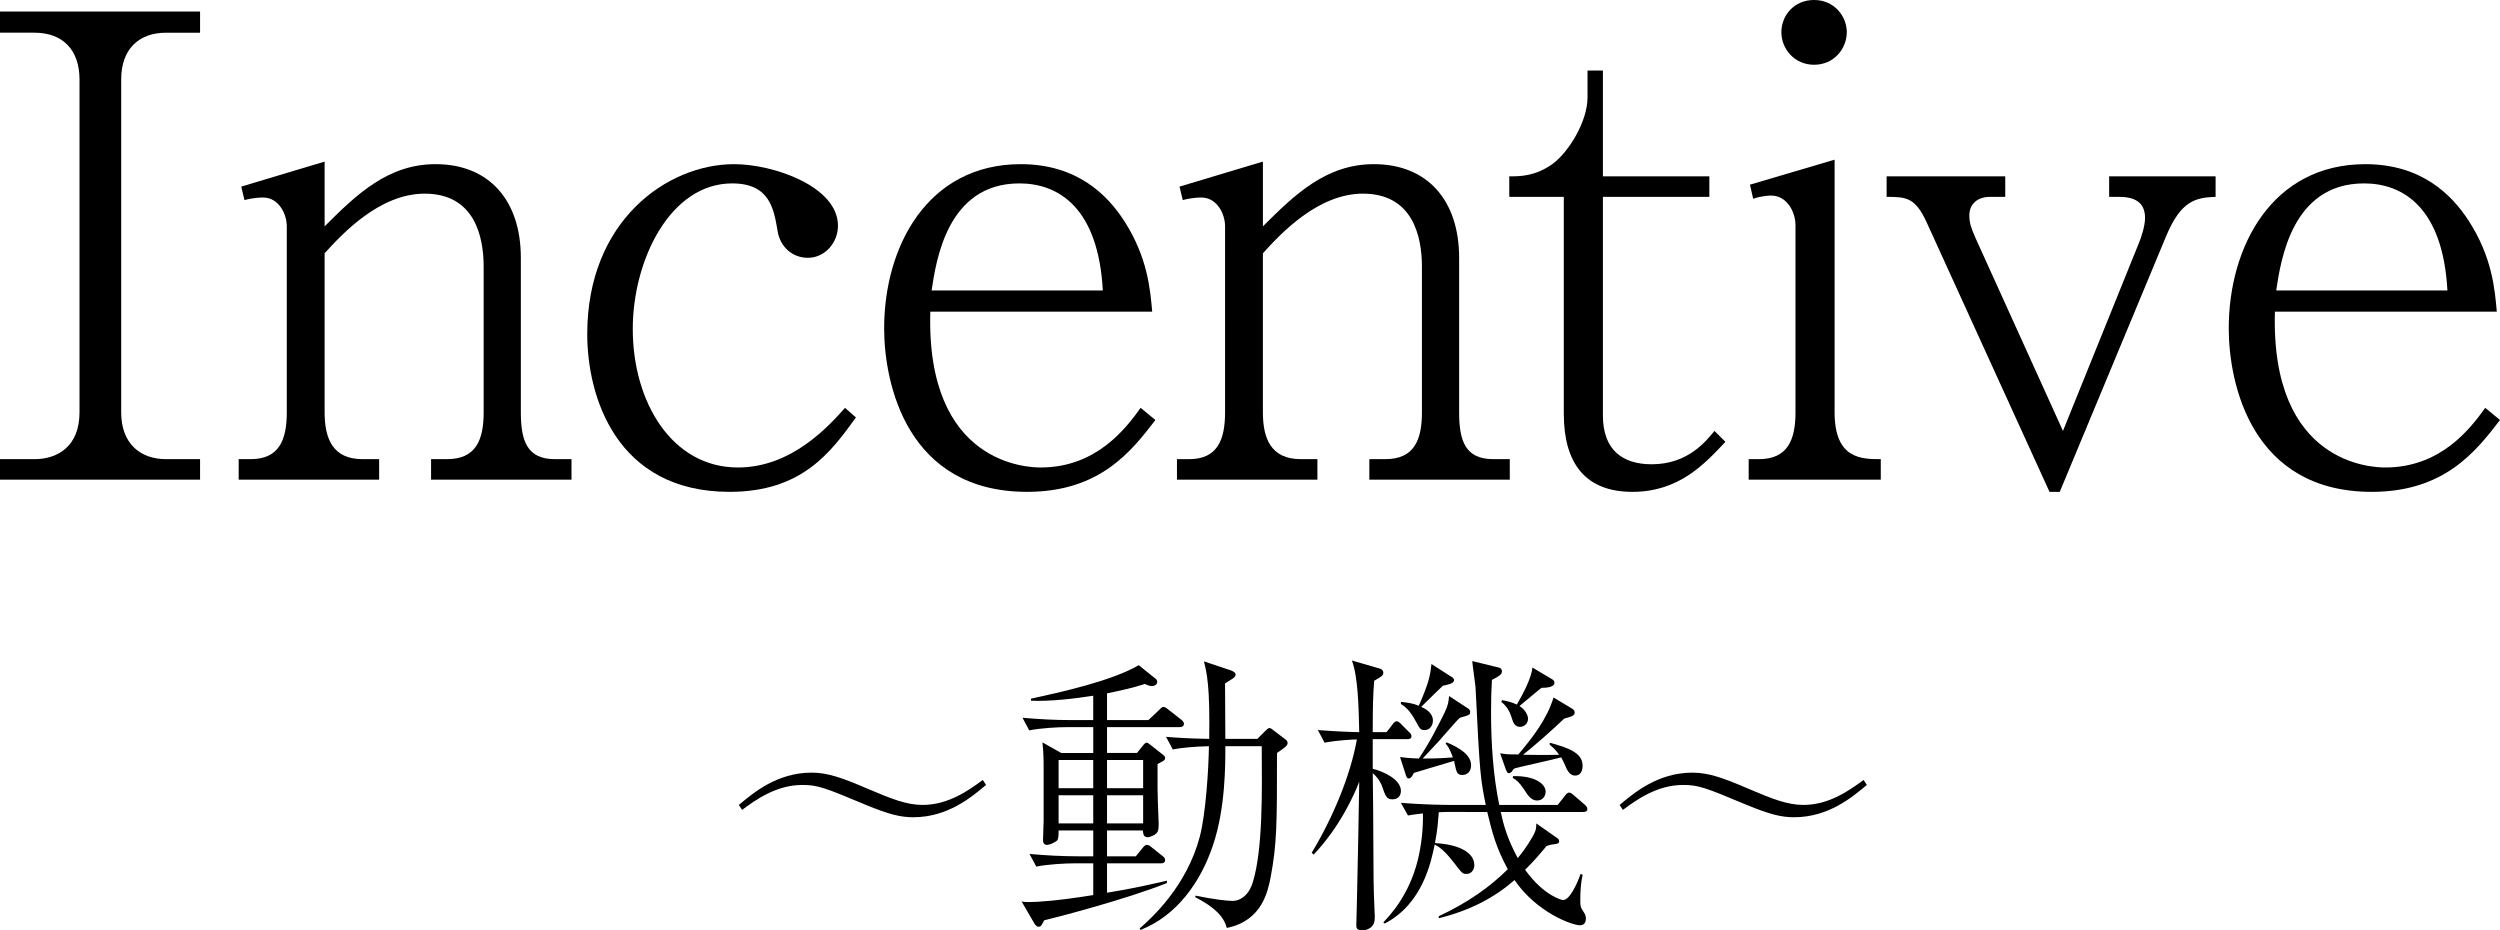
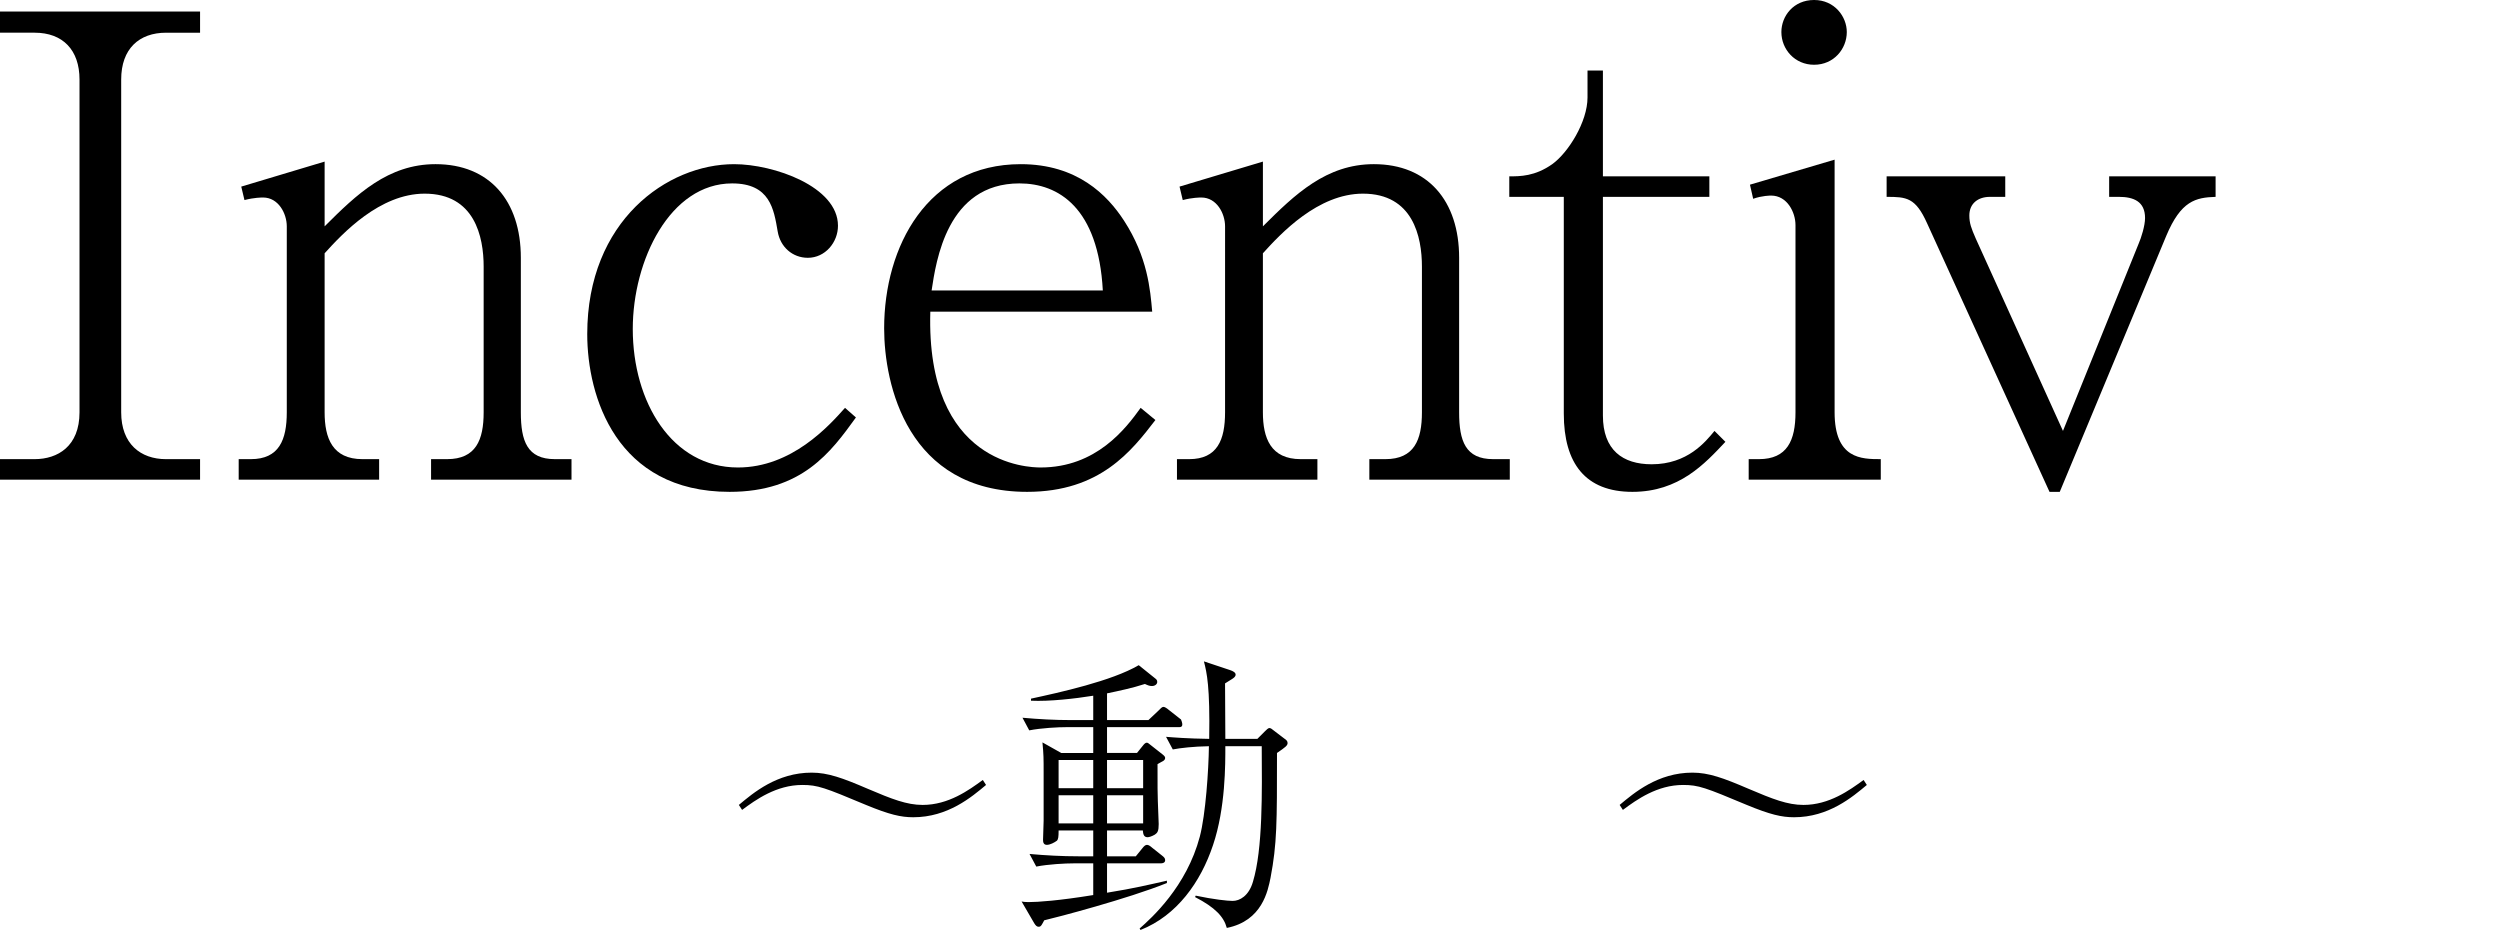
<svg xmlns="http://www.w3.org/2000/svg" version="1.1" x="0px" y="0px" width="300.173px" height="111.698px" viewBox="0 0 300.173 111.698" style="enable-background:new 0 0 300.173 111.698;" xml:space="preserve">
  <defs>
</defs>
  <g>
    <g>
      <path d="M0,57.593v-2.464h4.157c2.772,0,5.39-1.54,5.39-5.621V9.547c0-3.542-2.002-5.621-5.39-5.621H0V1.386h24.022v2.541h-4.081    c-3.233,0-5.39,1.925-5.39,5.621v39.961c0,3.773,2.311,5.621,5.39,5.621h4.081v2.464H0z" />
      <path d="M51.758,57.593v-2.464h1.925c3.465,0,4.389-2.31,4.389-5.621V32.03c0-3.619-1.078-8.778-7.083-8.778    c-5.39,0-9.855,4.774-12.012,7.161v19.095c0,3.08,0.924,5.621,4.543,5.621h2.002v2.464H28.659v-2.464h1.463    c3.388,0,4.312-2.31,4.312-5.621V27.179c0-1.54-1.001-3.464-2.849-3.464c-0.154,0-1.078,0-2.232,0.308l-0.386-1.617l10.01-3.003    v7.776c3.85-3.85,7.623-7.468,13.32-7.468c6.468,0,10.24,4.389,10.24,11.241v18.556c0,3.465,0.771,5.621,4.081,5.621h2.002v2.464    H51.758z" />
      <path d="M87.602,59.056c-13.628,0-17.093-11.472-17.093-18.941c0-13.628,9.624-20.404,17.632-20.404    c4.773,0,12.474,2.695,12.474,7.392c0,2.002-1.54,3.85-3.619,3.85c-1.848,0-3.311-1.309-3.619-3.157    c-0.462-2.695-0.924-5.775-5.467-5.775c-7.468,0-11.934,9.24-11.934,17.478c0,8.778,4.696,16.631,12.627,16.631    c6.468,0,10.934-5.005,12.858-7.161l1.309,1.155C99.767,54.282,96.302,59.056,87.602,59.056z" />
      <path d="M123.329,59.056c-14.397,0-17.17-12.935-17.17-19.634c0-9.855,5.236-19.711,16.4-19.711    c6.775,0,10.395,3.696,12.396,6.775c2.849,4.389,3.156,8.315,3.388,10.934h-26.641c-0.539,18.402,11.78,18.71,13.243,18.71    c6.698,0,10.24-4.697,12.012-7.161l1.771,1.463C135.88,54.128,132.107,59.056,123.329,59.056z M122.405,22.021    c-8.7,0-10.009,9.317-10.548,12.858h20.558C131.876,24.946,127.103,22.021,122.405,22.021z" />
      <path d="M164.416,57.593v-2.464h1.925c3.465,0,4.389-2.31,4.389-5.621V32.03c0-3.619-1.078-8.778-7.083-8.778    c-5.39,0-9.855,4.774-12.012,7.161v19.095c0,3.08,0.924,5.621,4.543,5.621h2.002v2.464h-16.862v-2.464h1.463    c3.388,0,4.312-2.31,4.312-5.621V27.179c0-1.54-1.001-3.464-2.849-3.464c-0.154,0-1.078,0-2.232,0.308l-0.386-1.617l10.01-3.003    v7.776c3.85-3.85,7.623-7.468,13.32-7.468c6.468,0,10.24,4.389,10.24,11.241v18.556c0,3.465,0.771,5.621,4.081,5.621h2.002v2.464    H164.416z" />
      <path d="M196.002,59.056c-5.62,0-8.238-3.388-8.238-9.394V23.638h-6.545v-2.464c1.31,0,3.08,0,5.159-1.463    c1.925-1.386,4.234-5.082,4.234-8.008V8.469h1.848v12.705h12.781v2.464H192.46v26.255c0,4.158,2.388,5.852,5.853,5.852    c4.312,0,6.467-2.695,7.545-4.004l1.31,1.309C204.703,55.668,201.623,59.056,196.002,59.056z" />
      <path d="M209.963,57.593v-2.464h1.231c3.388,0,4.389-2.233,4.389-5.621V27.025c0-1.54-1.001-3.542-2.926-3.542    c-0.077,0-1.078,0-2.155,0.385l-0.386-1.694l10.164-3.003v30.336c0,5.621,3.233,5.621,5.544,5.621v2.464H209.963z M217.816,7.776    c-2.311,0-3.927-1.848-3.927-3.927c0-1.925,1.463-3.85,3.927-3.85s3.927,2.002,3.927,3.85    C221.743,5.852,220.203,7.776,217.816,7.776z" />
      <path d="M260.095,28.334l-12.781,30.721h-1.232l-14.706-32.261c-1.386-3.08-2.464-3.157-4.851-3.157v-2.464h14.244v2.464h-1.848    c-1.386,0-2.464,0.77-2.464,2.233c0,0.924,0.23,1.54,0.77,2.772l10.472,23.099l9.086-22.483c0.308-0.693,0.77-2.156,0.77-3.08    c0-2.002-1.386-2.541-3.157-2.541h-1.154v-2.464h12.781v2.464C263.637,23.715,261.865,24.1,260.095,28.334z" />
-       <path d="M284.773,59.056c-14.397,0-17.17-12.935-17.17-19.634c0-9.855,5.236-19.711,16.4-19.711    c6.775,0,10.395,3.696,12.396,6.775c2.849,4.389,3.156,8.315,3.388,10.934h-26.641c-0.539,18.402,11.78,18.71,13.243,18.71    c6.698,0,10.24-4.697,12.012-7.161l1.771,1.463C297.324,54.128,293.552,59.056,284.773,59.056z M283.85,22.021    c-8.7,0-10.009,9.317-10.548,12.858h20.558C293.32,24.946,288.547,22.021,283.85,22.021z" />
    </g>
    <g>
      <path d="M118.394,94.25c-1.727,1.445-4.582,3.877-8.741,3.877c-1.48,0-2.855-0.317-5.675-1.48c-4.97-2.08-5.781-2.397-7.649-2.397    c-3.102,0-5.568,1.763-7.226,2.996l-0.388-0.599c1.728-1.445,4.582-3.877,8.741-3.877c1.939,0,3.701,0.635,6.732,1.939    c2.891,1.233,4.688,1.938,6.592,1.938c3.102,0,5.534-1.762,7.226-2.996L118.394,94.25z" />
-       <path d="M141.591,87.306h-8.671v3.102h3.596l0.74-0.917c0.105-0.141,0.281-0.317,0.423-0.317c0.141,0,0.211,0.071,0.388,0.211    l1.48,1.164c0.176,0.141,0.353,0.282,0.353,0.458s-0.142,0.317-0.282,0.388c-0.105,0.071-0.423,0.211-0.635,0.353    c0,2.679,0,3.666,0.035,4.406c0,0.317,0.105,2.714,0.105,2.785c0,0.846-0.141,1.058-0.458,1.269    c-0.353,0.211-0.705,0.317-0.881,0.317c-0.528,0-0.528-0.529-0.564-0.811h-4.3v3.102h3.454l0.775-0.952    c0.212-0.282,0.388-0.423,0.564-0.423c0.176,0,0.353,0.105,0.634,0.352l1.199,0.952c0.176,0.141,0.353,0.282,0.353,0.528    c0,0.317-0.282,0.388-0.529,0.388h-6.45v3.525c3.278-0.529,5.005-0.952,7.19-1.445v0.282c-4.723,1.903-13.218,4.124-14.733,4.477    c-0.141,0.247-0.212,0.423-0.317,0.564s-0.176,0.211-0.353,0.211c-0.211,0-0.353-0.141-0.528-0.423l-1.516-2.608    c0.246,0.035,0.423,0.07,0.811,0.07c1.163,0,3.666-0.176,7.79-0.846v-3.807h-2.292c-1.092,0-3.102,0.106-4.547,0.388l-0.811-1.516    c1.938,0.176,3.913,0.282,5.852,0.282h1.798v-3.102h-4.159c0,0.776-0.036,1.058-0.212,1.234c-0.282,0.211-0.811,0.494-1.198,0.494    c-0.458,0-0.458-0.423-0.458-0.635c0-0.353,0.07-1.938,0.07-2.256v-5.745c0-1.763,0-2.186-0.142-3.666l2.256,1.269h3.843v-3.102    h-3.138c-1.093,0-3.102,0.106-4.547,0.388l-0.811-1.516c1.938,0.176,3.877,0.282,5.852,0.282h2.644v-2.926    c-2.186,0.353-5.287,0.705-7.473,0.6v-0.247c3.419-0.74,9.692-2.115,12.936-4.018l1.974,1.586    c0.142,0.106,0.247,0.211,0.247,0.423c0,0.282-0.282,0.493-0.635,0.493c-0.281,0-0.458-0.07-0.846-0.247    c-1.516,0.493-3.031,0.811-4.547,1.128v3.208h4.97l1.233-1.163c0.212-0.211,0.389-0.423,0.564-0.423s0.423,0.176,0.635,0.353    l1.48,1.164c0.141,0.105,0.353,0.282,0.353,0.528C142.155,87.236,141.838,87.306,141.591,87.306z M131.264,91.254h-4.159v3.384    h4.159V91.254z M131.264,95.484h-4.159v3.384h4.159V95.484z M137.256,91.254h-4.336v3.384h4.336V91.254z M137.256,95.484h-4.336    v3.384h4.336V95.484z M153.328,90.408c0,8.459,0,10.892-0.775,14.98c-0.317,1.551-0.986,5.181-5.252,6.027    c-0.353-1.339-1.41-2.467-3.807-3.701l0.07-0.176c2.15,0.458,3.843,0.634,4.441,0.634c0.846,0,1.938-0.599,2.433-2.291    c1.198-3.948,1.092-10.821,1.057-16.284h-4.37c0,2.115,0.035,7.402-1.48,11.878c-1.48,4.441-4.336,8.459-8.706,10.187    l-0.106-0.176c1.445-1.269,5.64-5.041,7.227-11.033c0.704-2.679,1.057-8.001,1.093-10.856c-1.868,0.035-3.42,0.211-4.336,0.388    l-0.811-1.516c0.846,0.07,2.538,0.211,5.182,0.247c0.105-6.274-0.282-7.931-0.635-9.306l3.172,1.058    c0.317,0.106,0.635,0.282,0.635,0.529s-0.212,0.388-0.423,0.529c-0.388,0.247-0.564,0.353-0.846,0.529    c0,0.282,0.035,5.886,0.035,6.662h3.842l0.916-0.917c0.177-0.176,0.388-0.388,0.529-0.388c0.141,0,0.353,0.141,0.458,0.247    l1.34,1.022c0.211,0.141,0.388,0.282,0.388,0.529C154.598,89.527,154.351,89.703,153.328,90.408z" />
-       <path d="M168.947,88.751h-4.124v3.56c1.233,0.282,3.384,1.269,3.384,2.644c0,0.635-0.388,1.022-1.022,1.022    c-0.705,0-0.846-0.423-1.233-1.551c-0.035-0.141-0.388-0.987-1.128-1.586c0.035,3.983,0.07,4.371,0.07,7.931    c0.035,4.723,0,5.252,0.142,8.495c0,0.282,0.035,0.635,0.035,0.74c0,0.881-0.177,1.022-0.423,1.304    c-0.177,0.141-0.494,0.388-1.093,0.388c-0.67,0-0.705-0.317-0.705-0.599c0-0.423,0.07-2.326,0.07-2.75    c0.141-6.803,0.176-7.578,0.282-14.487c-0.564,1.48-2.291,5.393-5.464,8.742l-0.246-0.211c2.572-4.265,4.652-9.271,5.428-13.606    c-0.528,0-2.468,0.106-3.877,0.388l-0.811-1.516c2.361,0.176,4.159,0.247,4.97,0.247c-0.07-3.032-0.142-6.627-0.882-8.601    l3.278,0.952c0.07,0,0.493,0.141,0.493,0.494c0,0.352-0.105,0.423-1.092,0.987c-0.142,1.657-0.177,3.208-0.177,6.168h1.656    l0.67-0.846c0.106-0.176,0.317-0.458,0.564-0.458c0.211,0,0.563,0.353,0.634,0.458l0.776,0.775    c0.246,0.247,0.352,0.353,0.352,0.564C169.476,88.716,169.194,88.751,168.947,88.751z M190.061,97.493h-9.869    c0.317,1.48,0.775,3.208,2.044,5.534c0.353-0.423,1.058-1.304,1.763-2.538c0.493-0.846,0.458-1.164,0.458-1.622l2.468,1.727    c0.211,0.141,0.282,0.247,0.282,0.423c0,0.247-0.212,0.317-0.635,0.353c-0.353,0.035-0.458,0.071-0.881,0.211    c-0.67,0.811-1.375,1.657-2.573,2.855c2.291,3.172,4.441,3.63,4.547,3.63c0.846,0,1.727-2.044,2.114-3.137l0.247,0.106    c-0.211,0.881-0.282,2.009-0.282,2.925s0,0.917,0.494,1.692c0.141,0.211,0.176,0.458,0.176,0.67c0,0.282-0.105,0.775-0.705,0.775    c-0.951,0-5.217-1.551-7.86-5.428c-2.432,2.115-5.287,3.63-9.094,4.583v-0.247c3.419-1.586,6.169-3.525,8.283-5.64    c-1.445-2.679-1.868-4.406-2.467-6.873H173.6c-0.493,0-0.634,0.035-0.846,0.035c-0.105,1.269-0.141,2.009-0.458,3.701    c3.102,0.176,4.724,1.233,4.724,2.644c0,0.599-0.389,1.057-0.917,1.057c-0.493,0-0.493,0-1.551-1.375    c-1.233-1.586-1.798-1.868-2.291-2.15c-0.423,2.08-1.445,7.12-5.992,9.482l-0.177-0.141c0.776-0.811,3.103-3.243,4.16-7.543    c0.423-1.798,0.634-3.666,0.599-5.534c-1.058,0.105-1.339,0.176-1.798,0.247l-0.846-1.516c2.644,0.211,5.217,0.247,5.887,0.247    h4.3c-0.635-3.172-0.705-3.489-1.233-14.205c-0.035-0.388-0.353-2.573-0.388-3.067l3.172,0.775c0.106,0,0.388,0.141,0.388,0.423    c0,0.282-0.035,0.493-1.198,1.057c-0.07,1.199-0.105,2.15-0.105,3.913c0,3.63,0.247,7.578,0.986,11.103h7.015l0.811-1.022    c0.177-0.247,0.353-0.458,0.564-0.458c0.211,0,0.493,0.247,0.634,0.388l1.199,1.022c0.211,0.211,0.353,0.317,0.353,0.564    C190.59,97.458,190.308,97.493,190.061,97.493z M175.574,93.052c-0.529,0-0.67-0.317-0.775-0.74    c-0.035-0.105-0.212-0.917-0.212-0.952c-0.705,0.211-4.759,1.41-4.829,1.445c-0.141,0.282-0.317,0.669-0.634,0.669    c-0.177,0-0.247-0.211-0.317-0.388l-0.705-2.185c0.634,0.07,1.128,0.141,2.256,0.176c1.233-1.798,2.361-4.019,3.137-5.604    c0.388-0.846,0.423-1.163,0.493-1.903l2.256,1.48c0.106,0.036,0.282,0.212,0.282,0.423c0,0.353-0.105,0.388-1.233,0.705    c-0.353,0.317-0.564,0.564-2.573,2.855c-0.388,0.423-1.269,1.375-1.903,2.044c1.868,0,2.784-0.071,3.631-0.141    c-0.459-1.199-0.6-1.339-0.882-1.657l0.142-0.141c1.586,0.67,2.925,1.516,2.925,2.75    C176.631,92.629,176.173,93.052,175.574,93.052z M173.247,82.336c-0.423,0.388-2.22,2.15-2.607,2.538    c0.423,0.176,1.409,0.67,1.409,1.657c0,0.494-0.317,1.128-0.986,1.128c-0.494,0-0.564-0.105-1.093-1.092    c-0.74-1.375-1.34-1.763-1.763-2.044v-0.247c0.705,0.071,1.34,0.141,2.15,0.458c1.233-2.82,1.374-3.666,1.516-5.005l2.256,1.445    c0.211,0.105,0.458,0.282,0.458,0.493C174.587,82.09,173.741,82.23,173.247,82.336z M189.109,93.122    c-0.6,0-0.882-0.599-0.987-0.775c-0.317-0.74-0.458-1.022-0.67-1.41c-0.881,0.247-4.758,1.093-5.533,1.304    c-0.212,0.105-0.247,0.141-0.353,0.353c-0.106,0.141-0.282,0.247-0.388,0.247c-0.142,0-0.247-0.106-0.388-0.494l-0.67-1.903    c0.634,0.106,0.775,0.141,2.186,0.141c1.727-2.044,3.419-4.23,4.229-6.838l2.114,1.269c0.247,0.141,0.424,0.282,0.424,0.529    c0,0.388-0.388,0.494-1.27,0.74c-1.233,1.198-3.666,3.349-4.935,4.335c0.952,0.035,3.736,0.035,4.336,0    c-0.424-0.599-0.74-0.881-1.128-1.198v-0.247c2.009,0.564,3.947,1.128,3.947,2.75C190.025,92.17,189.99,93.122,189.109,93.122z     M185.091,82.583c-0.212,0.141-1.445,1.199-1.798,1.48c-0.105,0.106-0.74,0.599-0.846,0.705c0.705,0.458,1.022,1.128,1.022,1.516    c0,0.599-0.459,0.987-0.952,0.987c-0.67,0-0.846-0.564-0.986-1.022c-0.353-1.199-0.917-1.692-1.27-1.974l0.105-0.211    c0.74,0.141,1.199,0.282,1.763,0.529c0.74-1.269,1.763-3.208,1.868-4.441l2.256,1.339c0.247,0.141,0.388,0.247,0.388,0.494    C186.642,82.583,185.408,82.583,185.091,82.583z M184.562,96.118c-0.635,0-1.022-0.458-1.552-1.304    c-0.599-0.917-0.951-1.163-1.374-1.41l0.035-0.211c2.608-0.071,3.912,0.917,3.912,1.868    C185.584,95.625,185.196,96.118,184.562,96.118z" />
+       <path d="M141.591,87.306h-8.671v3.102h3.596l0.74-0.917c0.105-0.141,0.281-0.317,0.423-0.317c0.141,0,0.211,0.071,0.388,0.211    l1.48,1.164c0.176,0.141,0.353,0.282,0.353,0.458s-0.142,0.317-0.282,0.388c-0.105,0.071-0.423,0.211-0.635,0.353    c0,2.679,0,3.666,0.035,4.406c0,0.317,0.105,2.714,0.105,2.785c0,0.846-0.141,1.058-0.458,1.269    c-0.353,0.211-0.705,0.317-0.881,0.317c-0.528,0-0.528-0.529-0.564-0.811h-4.3v3.102h3.454l0.775-0.952    c0.212-0.282,0.388-0.423,0.564-0.423c0.176,0,0.353,0.105,0.634,0.352l1.199,0.952c0.176,0.141,0.353,0.282,0.353,0.528    c0,0.317-0.282,0.388-0.529,0.388h-6.45v3.525c3.278-0.529,5.005-0.952,7.19-1.445v0.282c-4.723,1.903-13.218,4.124-14.733,4.477    c-0.141,0.247-0.212,0.423-0.317,0.564s-0.176,0.211-0.353,0.211c-0.211,0-0.353-0.141-0.528-0.423l-1.516-2.608    c0.246,0.035,0.423,0.07,0.811,0.07c1.163,0,3.666-0.176,7.79-0.846v-3.807h-2.292c-1.092,0-3.102,0.106-4.547,0.388l-0.811-1.516    c1.938,0.176,3.913,0.282,5.852,0.282h1.798v-3.102h-4.159c0,0.776-0.036,1.058-0.212,1.234c-0.282,0.211-0.811,0.494-1.198,0.494    c-0.458,0-0.458-0.423-0.458-0.635c0-0.353,0.07-1.938,0.07-2.256v-5.745c0-1.763,0-2.186-0.142-3.666l2.256,1.269h3.843v-3.102    h-3.138c-1.093,0-3.102,0.106-4.547,0.388l-0.811-1.516c1.938,0.176,3.877,0.282,5.852,0.282h2.644v-2.926    c-2.186,0.353-5.287,0.705-7.473,0.6v-0.247c3.419-0.74,9.692-2.115,12.936-4.018l1.974,1.586    c0.142,0.106,0.247,0.211,0.247,0.423c0,0.282-0.282,0.493-0.635,0.493c-0.281,0-0.458-0.07-0.846-0.247    c-1.516,0.493-3.031,0.811-4.547,1.128v3.208h4.97l1.233-1.163c0.212-0.211,0.389-0.423,0.564-0.423s0.423,0.176,0.635,0.353    l1.48,1.164C142.155,87.236,141.838,87.306,141.591,87.306z M131.264,91.254h-4.159v3.384    h4.159V91.254z M131.264,95.484h-4.159v3.384h4.159V95.484z M137.256,91.254h-4.336v3.384h4.336V91.254z M137.256,95.484h-4.336    v3.384h4.336V95.484z M153.328,90.408c0,8.459,0,10.892-0.775,14.98c-0.317,1.551-0.986,5.181-5.252,6.027    c-0.353-1.339-1.41-2.467-3.807-3.701l0.07-0.176c2.15,0.458,3.843,0.634,4.441,0.634c0.846,0,1.938-0.599,2.433-2.291    c1.198-3.948,1.092-10.821,1.057-16.284h-4.37c0,2.115,0.035,7.402-1.48,11.878c-1.48,4.441-4.336,8.459-8.706,10.187    l-0.106-0.176c1.445-1.269,5.64-5.041,7.227-11.033c0.704-2.679,1.057-8.001,1.093-10.856c-1.868,0.035-3.42,0.211-4.336,0.388    l-0.811-1.516c0.846,0.07,2.538,0.211,5.182,0.247c0.105-6.274-0.282-7.931-0.635-9.306l3.172,1.058    c0.317,0.106,0.635,0.282,0.635,0.529s-0.212,0.388-0.423,0.529c-0.388,0.247-0.564,0.353-0.846,0.529    c0,0.282,0.035,5.886,0.035,6.662h3.842l0.916-0.917c0.177-0.176,0.388-0.388,0.529-0.388c0.141,0,0.353,0.141,0.458,0.247    l1.34,1.022c0.211,0.141,0.388,0.282,0.388,0.529C154.598,89.527,154.351,89.703,153.328,90.408z" />
      <path d="M224.149,94.25c-1.727,1.445-4.582,3.877-8.741,3.877c-1.48,0-2.855-0.317-5.675-1.48c-4.97-2.08-5.781-2.397-7.649-2.397    c-3.102,0-5.568,1.763-7.226,2.996l-0.388-0.599c1.728-1.445,4.582-3.877,8.741-3.877c1.939,0,3.701,0.635,6.732,1.939    c2.891,1.233,4.688,1.938,6.592,1.938c3.102,0,5.534-1.762,7.226-2.996L224.149,94.25z" />
    </g>
  </g>
</svg>